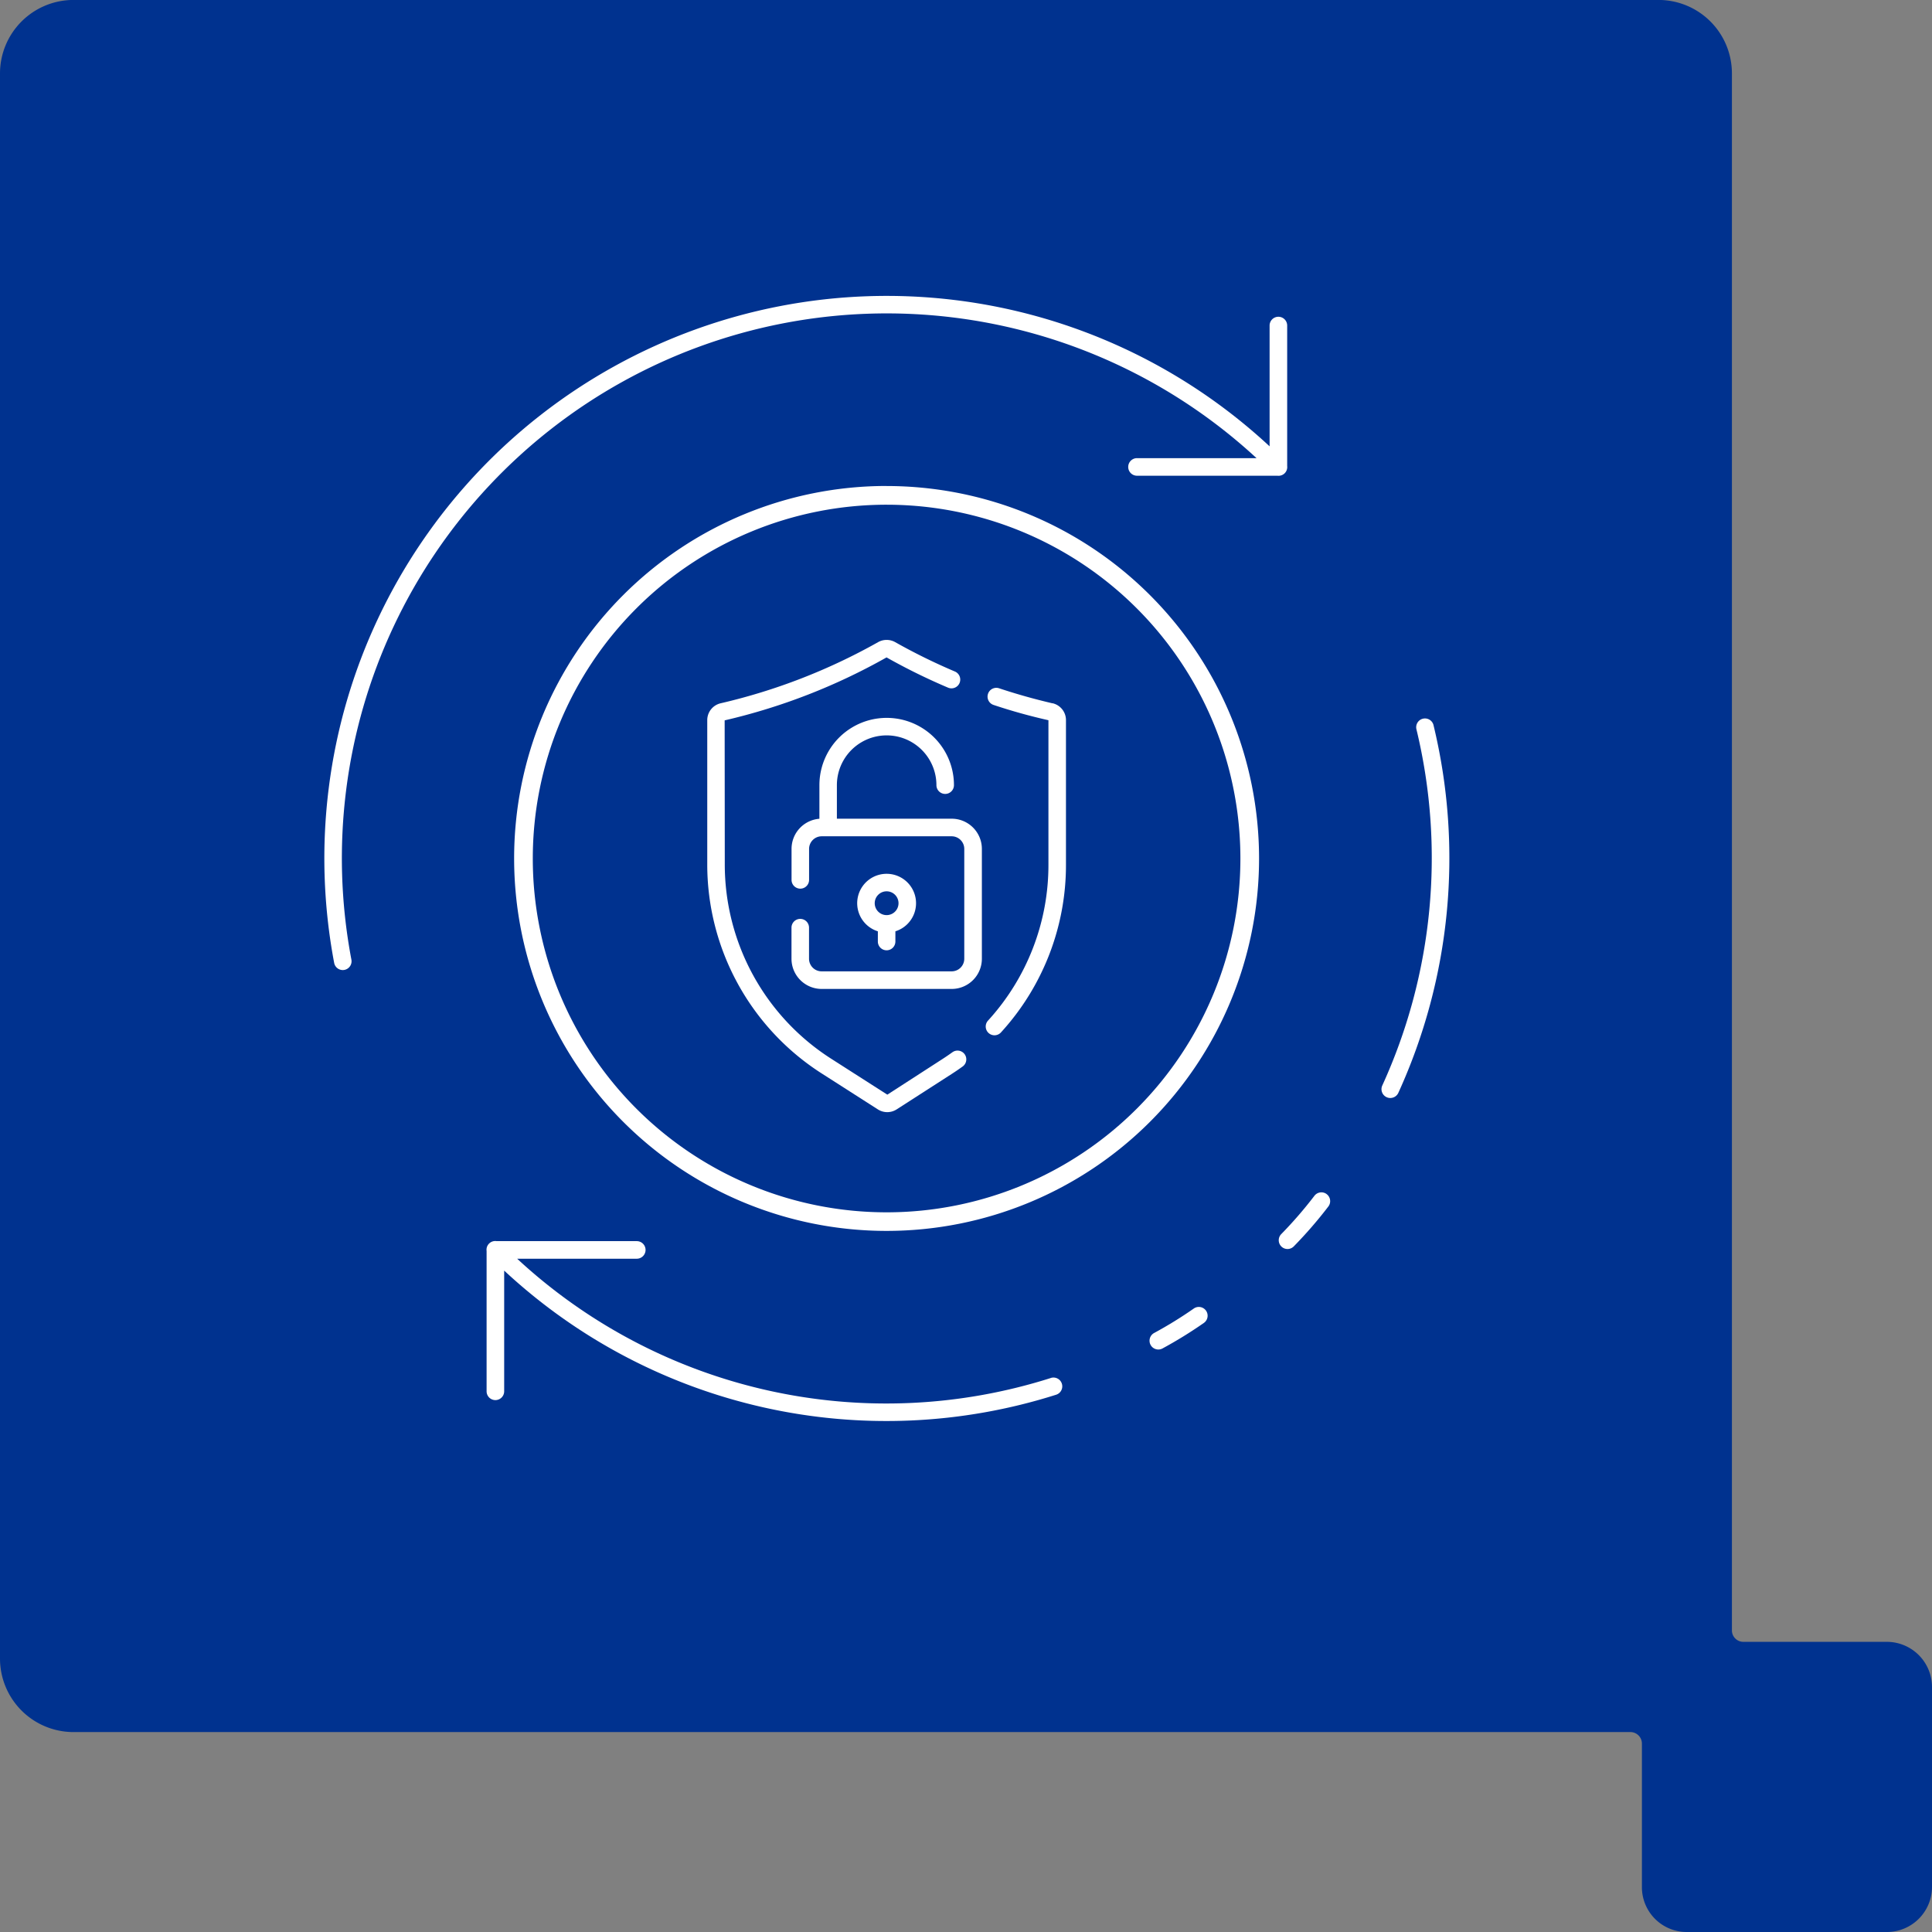
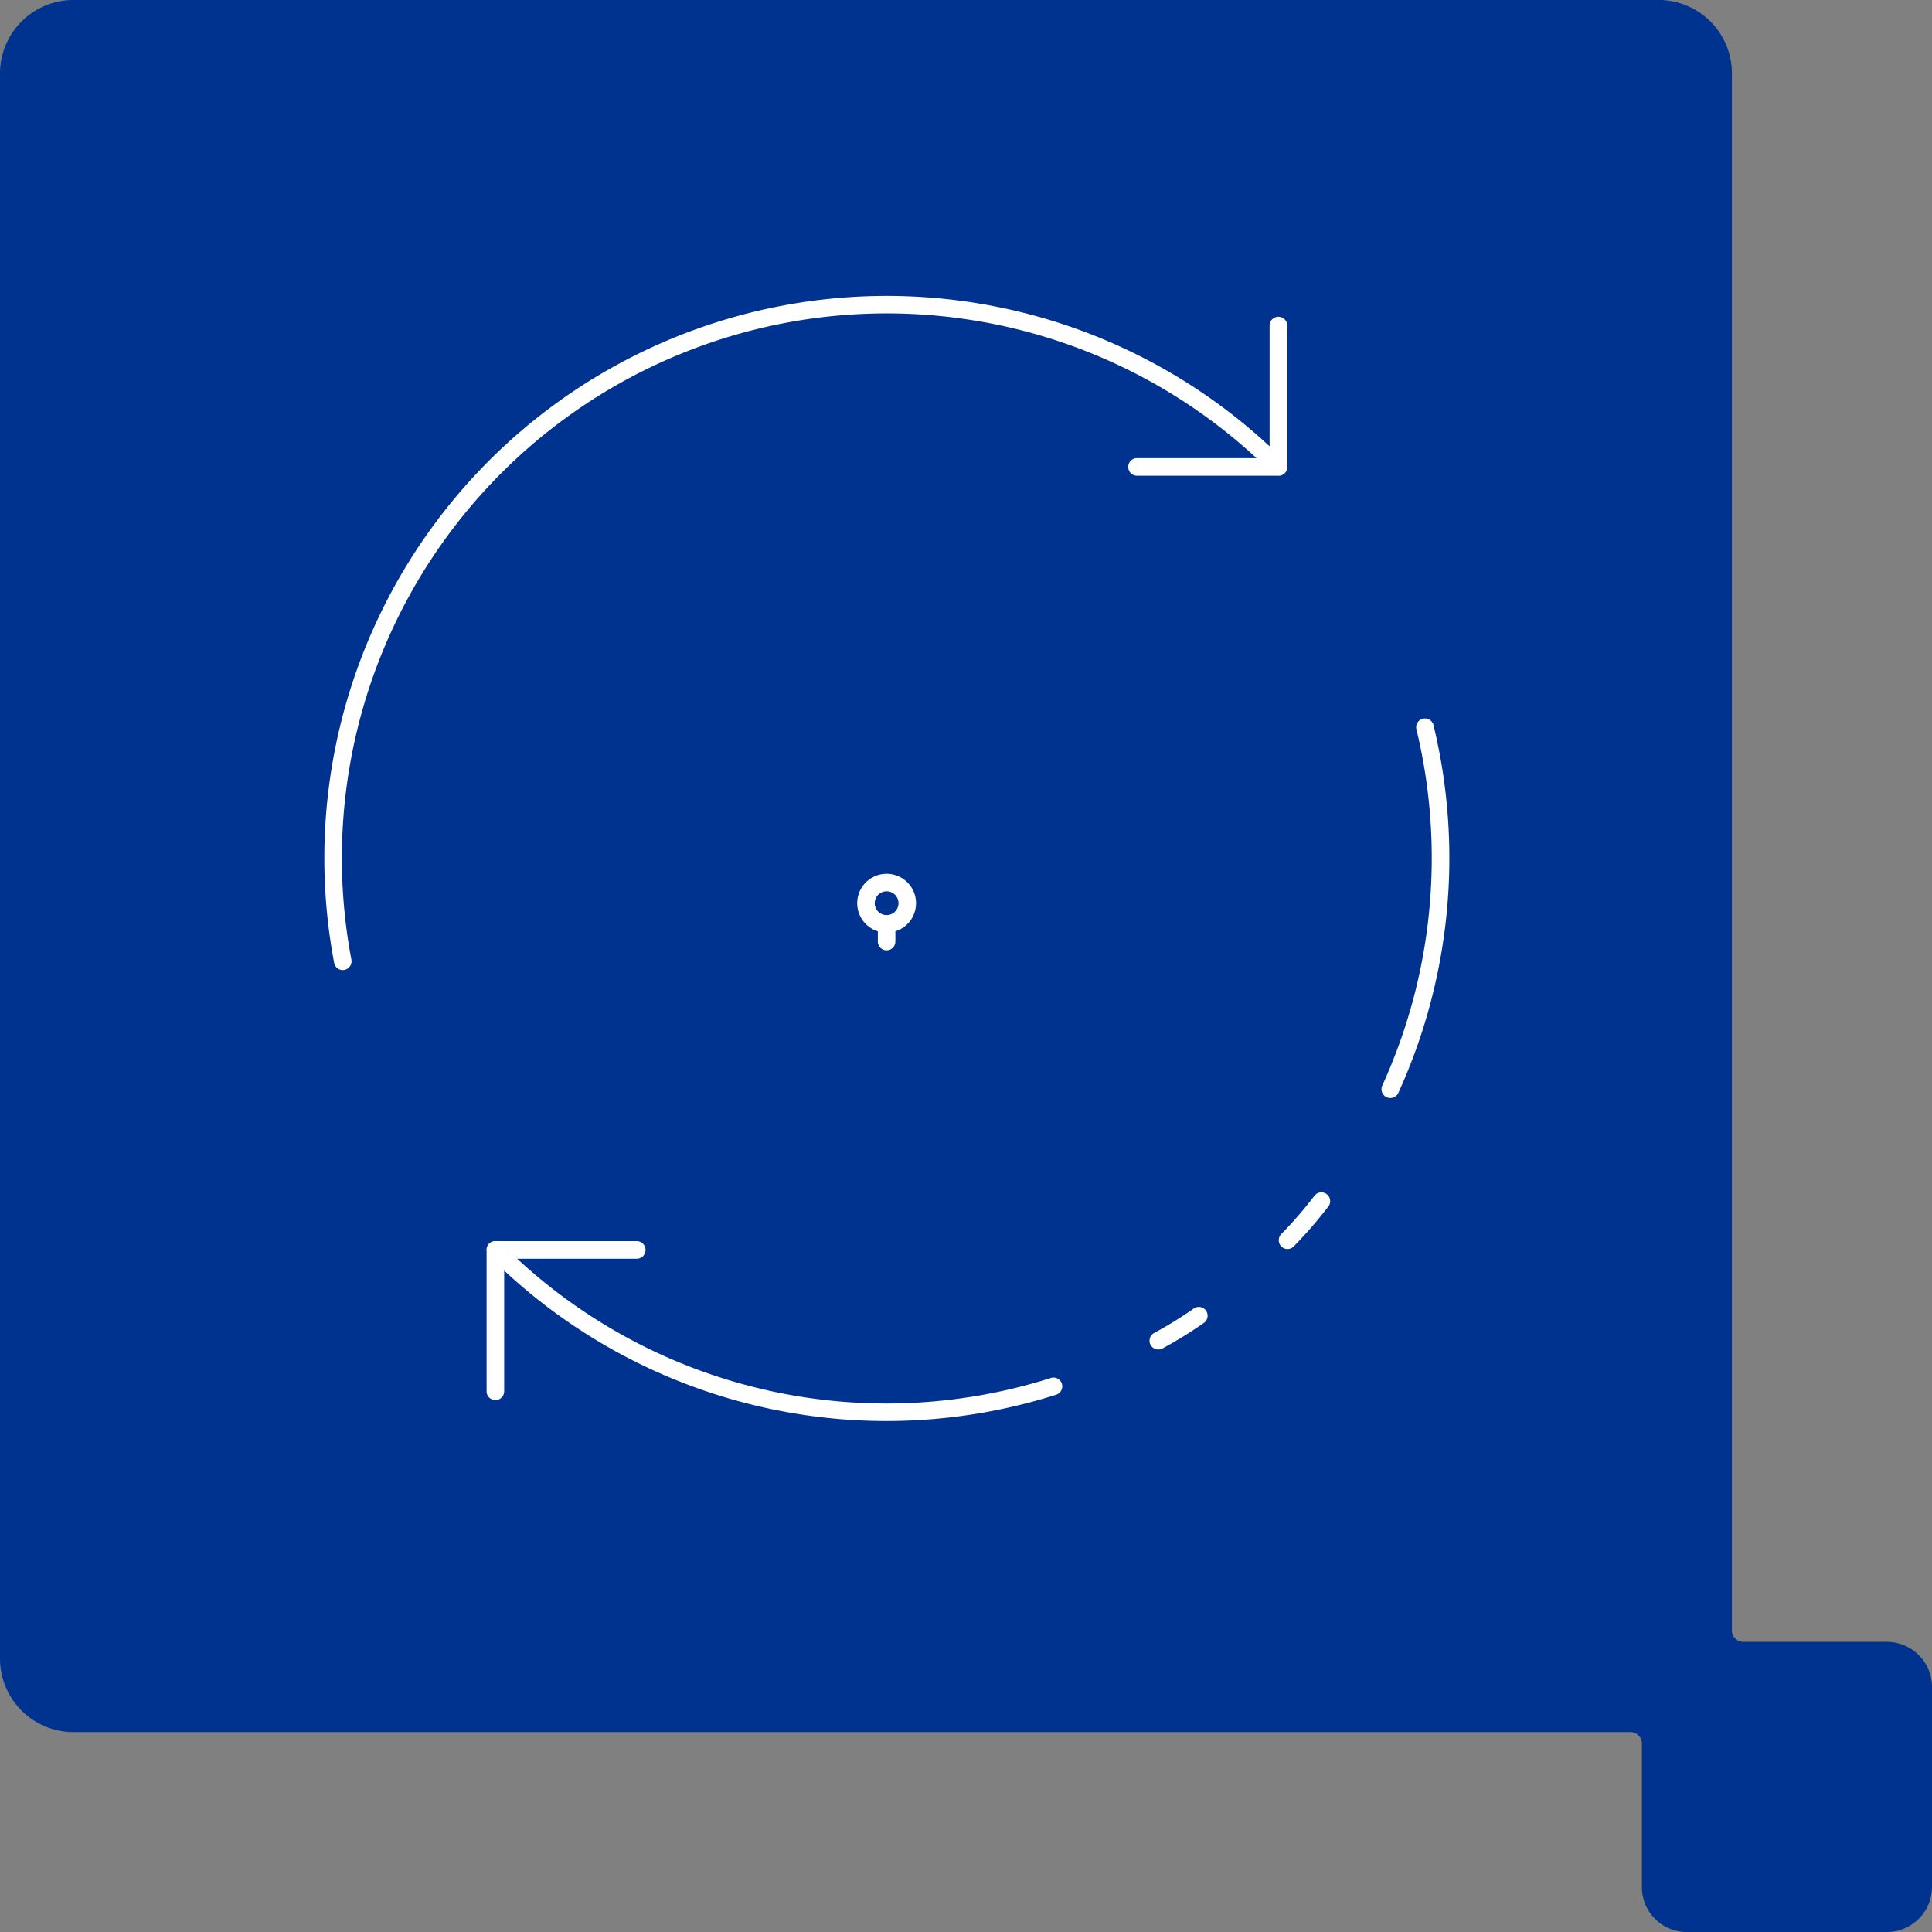
<svg xmlns="http://www.w3.org/2000/svg" width="172.754" height="172.754" viewBox="0 0 172.754 172.754">
  <rect x="0" y="0" width="172.754" height="172.754" fill="#808080" stroke="none" />
  <defs>
    <style>.a {
  fill: #fff;
}

.b {
  fill: #00328f;
}

.c {
  clip-path: url("#a");
}

</style>
    <clipPath id="a">
      <rect class="a" width="100.602" height="100.611" />
    </clipPath>
  </defs>
  <g transform="translate(1.5 1.5)">
    <path class="b" d="M222.634,325.045H209.8a2.524,2.524,0,0,1-2.522-2.523V183.3a5.064,5.064,0,0,0-5.049-5.068H60.483a5.075,5.075,0,0,0-5.065,5.068V325.045a5.071,5.071,0,0,0,5.065,5.068h139.2a2.531,2.531,0,0,1,2.544,2.534v12.826a2.506,2.506,0,0,0,2.51,2.518h17.891a2.523,2.523,0,0,0,2.538-2.518V327.579a2.537,2.537,0,0,0-2.538-2.534" transform="translate(-55.418 -178.236)" />
    <path class="b" d="M222.634,349.49H204.743a4.006,4.006,0,0,1-4.01-4.018V332.647a1.028,1.028,0,0,0-1.044-1.034H60.483a6.574,6.574,0,0,1-6.565-6.568V183.3a6.574,6.574,0,0,1,6.565-6.568H202.232a6.566,6.566,0,0,1,6.549,6.568V322.522a1.023,1.023,0,0,0,1.022,1.023h12.831a4.041,4.041,0,0,1,4.038,4.034v17.894A4.033,4.033,0,0,1,222.634,349.49ZM60.483,179.736a3.571,3.571,0,0,0-3.565,3.568V325.045a3.571,3.571,0,0,0,3.565,3.568h139.2a4.031,4.031,0,0,1,4.044,4.034v12.826a1,1,0,0,0,1.01,1.018h17.891a1.017,1.017,0,0,0,1.038-1.018V327.579a1.037,1.037,0,0,0-1.038-1.034H209.8a4.027,4.027,0,0,1-4.022-4.023V183.3a3.562,3.562,0,0,0-3.549-3.568Z" transform="translate(-55.418 -178.236)" />
    <g transform="translate(24.516 21.983)">
      <g transform="translate(2.977 2.971)">
        <g class="c">
          <path class="a" d="M396.6,157.248a.786.786,0,0,0-1.528.369,48.984,48.984,0,0,1-3.052,31.858.789.789,0,0,0,1.436.655,50.56,50.56,0,0,0,3.143-32.882" transform="translate(-297.413 -118.866)" />
          <path class="a" d="M309.888,374.985a36.87,36.87,0,0,1-3.536,2.18.786.786,0,1,0,.743,1.386,38.572,38.572,0,0,0,3.687-2.274l.03-.021a.786.786,0,0,0-.925-1.271" transform="translate(-232.142 -284.429)" />
          <path class="a" d="M110.62,362.665A48.561,48.561,0,0,1,62.9,352H73.595a.786.786,0,0,0,0-1.572H61.06a.779.779,0,0,0-.893.88v12.548a.786.786,0,1,0,1.572,0V353.062a50.153,50.153,0,0,0,49.353,11.1.786.786,0,1,0-.472-1.5" transform="translate(-45.65 -265.903)" />
          <path class="a" d="M358.137,332.52a.786.786,0,0,0-1.1.159,37.01,37.01,0,0,1-2.966,3.424.784.784,0,1,0,1.132,1.086,38.68,38.68,0,0,0,3.091-3.568l0,0a.786.786,0,0,0-.159-1.1" transform="translate(-268.504 -252.201)" />
          <path class="a" d="M85.891,15.853a.781.781,0,0,0,.212-.636V2.656a.786.786,0,1,0-1.572,0v10.8A50.288,50.288,0,0,0,.887,59.645a.786.786,0,0,0,.77.641.764.764,0,0,0,.144-.014h0a.786.786,0,0,0,.627-.917A48.717,48.717,0,0,1,83.362,14.512H72.675a.786.786,0,1,0,0,1.572H85.228a.782.782,0,0,0,.663-.231" transform="translate(0 0)" />
-           <path class="a" d="M103.8,70.475a33.305,33.305,0,1,0,33.307,33.305v0a33.305,33.305,0,0,0-33.307-33.3m31.638,33.309a31.636,31.636,0,1,1-31.635-31.638,31.636,31.636,0,0,1,31.635,31.638Z" transform="translate(-53.518 -53.475)" />
-           <path class="a" d="M163.93,164.419c-.31.223-.623.437-.933.636l-4.906,3.17-4.986-3.191a20.618,20.618,0,0,1-9.548-17.444l-.011-12.833a54.408,54.408,0,0,0,14.476-5.629,54.945,54.945,0,0,0,5.506,2.707.784.784,0,0,0,.611-1.444,53.329,53.329,0,0,1-5.348-2.63,1.56,1.56,0,0,0-1.521,0,53.164,53.164,0,0,1-14.08,5.468,1.545,1.545,0,0,0-1.2,1.508v12.852a22.178,22.178,0,0,0,10.271,18.764l4.988,3.192a1.554,1.554,0,0,0,1.671,0l4.927-3.17c.333-.214.67-.444,1-.684a.784.784,0,0,0-.917-1.271" transform="translate(-107.742 -96.798)" />
-           <path class="a" d="M251.252,146.7c-1.614-.375-3.222-.828-4.78-1.346a.784.784,0,0,0-.5,1.488,50.16,50.16,0,0,0,4.909,1.367v12.9a20.615,20.615,0,0,1-5.394,13.95.784.784,0,1,0,1.157,1.058,22.181,22.181,0,0,0,5.805-15.008V148.2a1.546,1.546,0,0,0-1.2-1.509" transform="translate(-186.126 -110.263)" />
-           <path class="a" d="M187.544,165.5H177.285v-3a4.448,4.448,0,0,1,8.9,0,.784.784,0,1,0,1.568,0,6.015,6.015,0,0,0-12.031,0v3.006a2.7,2.7,0,0,0-2.491,2.685v2.78a.784.784,0,0,0,1.568,0V168.2a1.129,1.129,0,0,1,1.127-1.127h11.623a1.129,1.129,0,0,1,1.127,1.127v9.822a1.128,1.128,0,0,1-1.127,1.127H175.921a1.128,1.128,0,0,1-1.127-1.127v-2.78a.784.784,0,1,0-1.568,0v2.78a2.7,2.7,0,0,0,2.7,2.7h11.623a2.7,2.7,0,0,0,2.7-2.7V168.2a2.7,2.7,0,0,0-2.7-2.7" transform="translate(-131.446 -118.748)" />
          <path class="a" d="M200.217,221.107a.784.784,0,0,0,.784-.784v-.914a2.631,2.631,0,1,0-1.568,0v.914a.784.784,0,0,0,.784.784m0-5.274a1.064,1.064,0,1,1-1.064,1.064,1.065,1.065,0,0,1,1.064-1.064" transform="translate(-149.931 -162.588)" />
        </g>
      </g>
    </g>
  </g>
</svg>